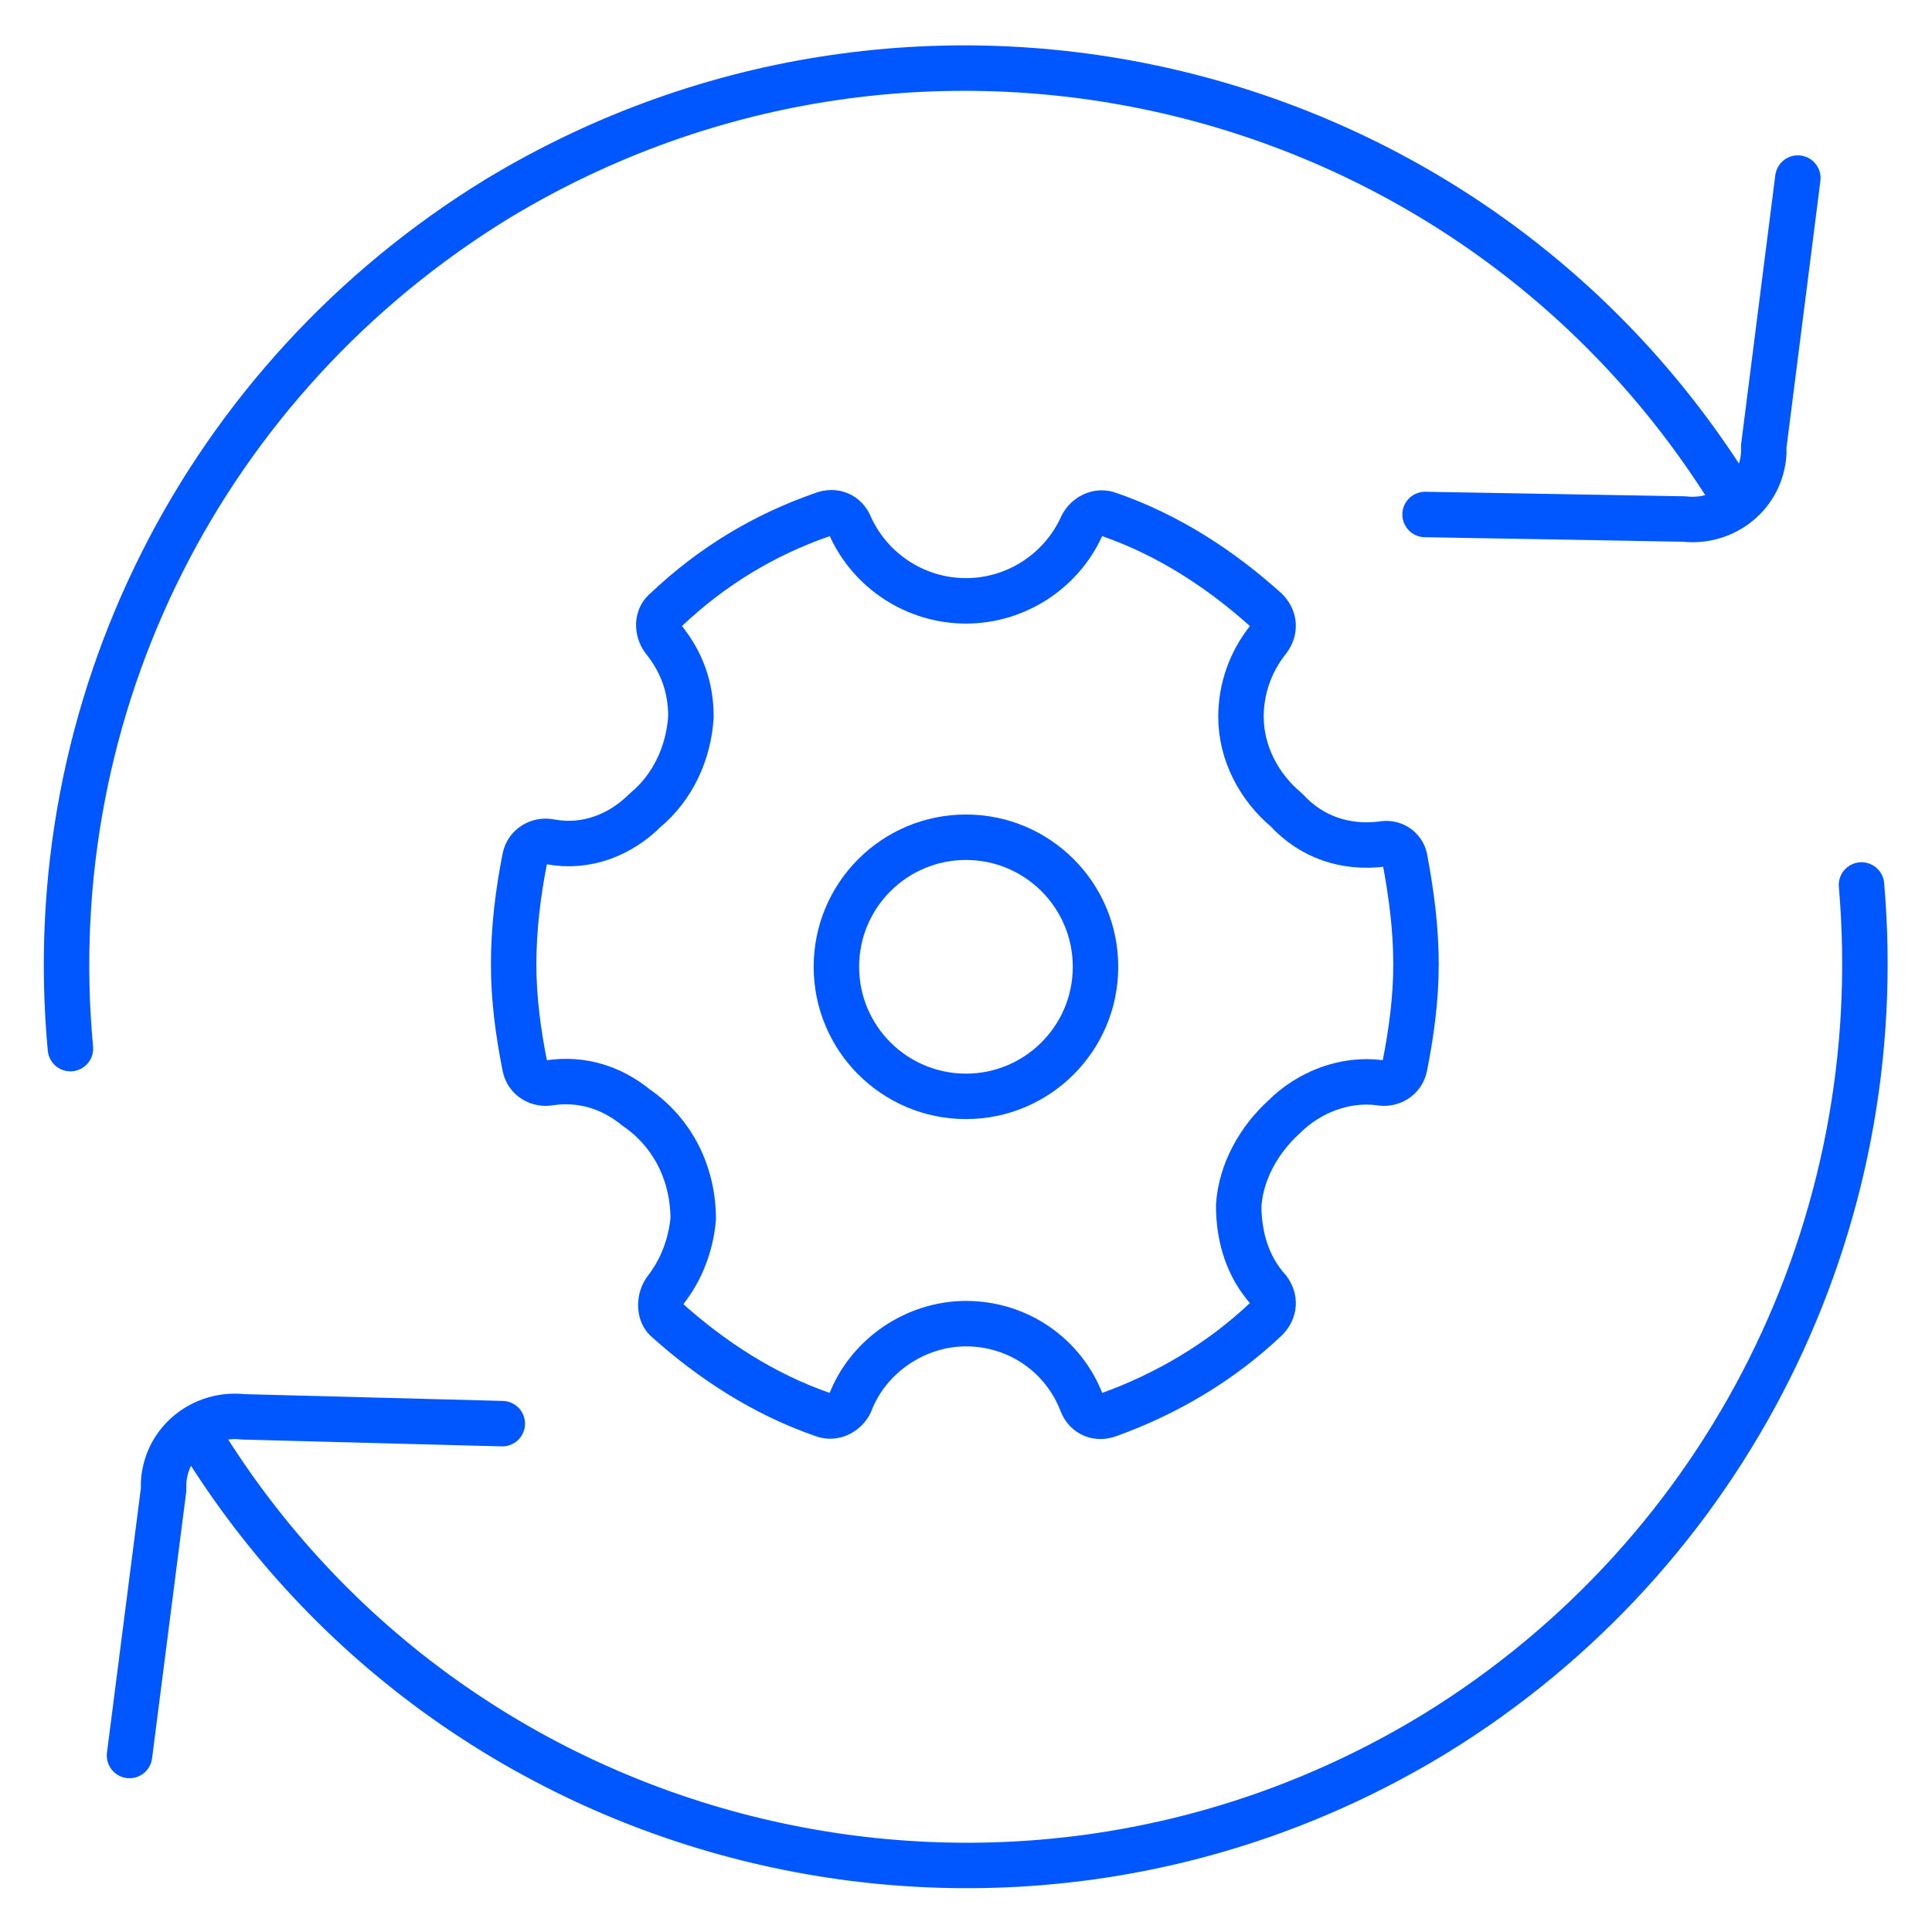
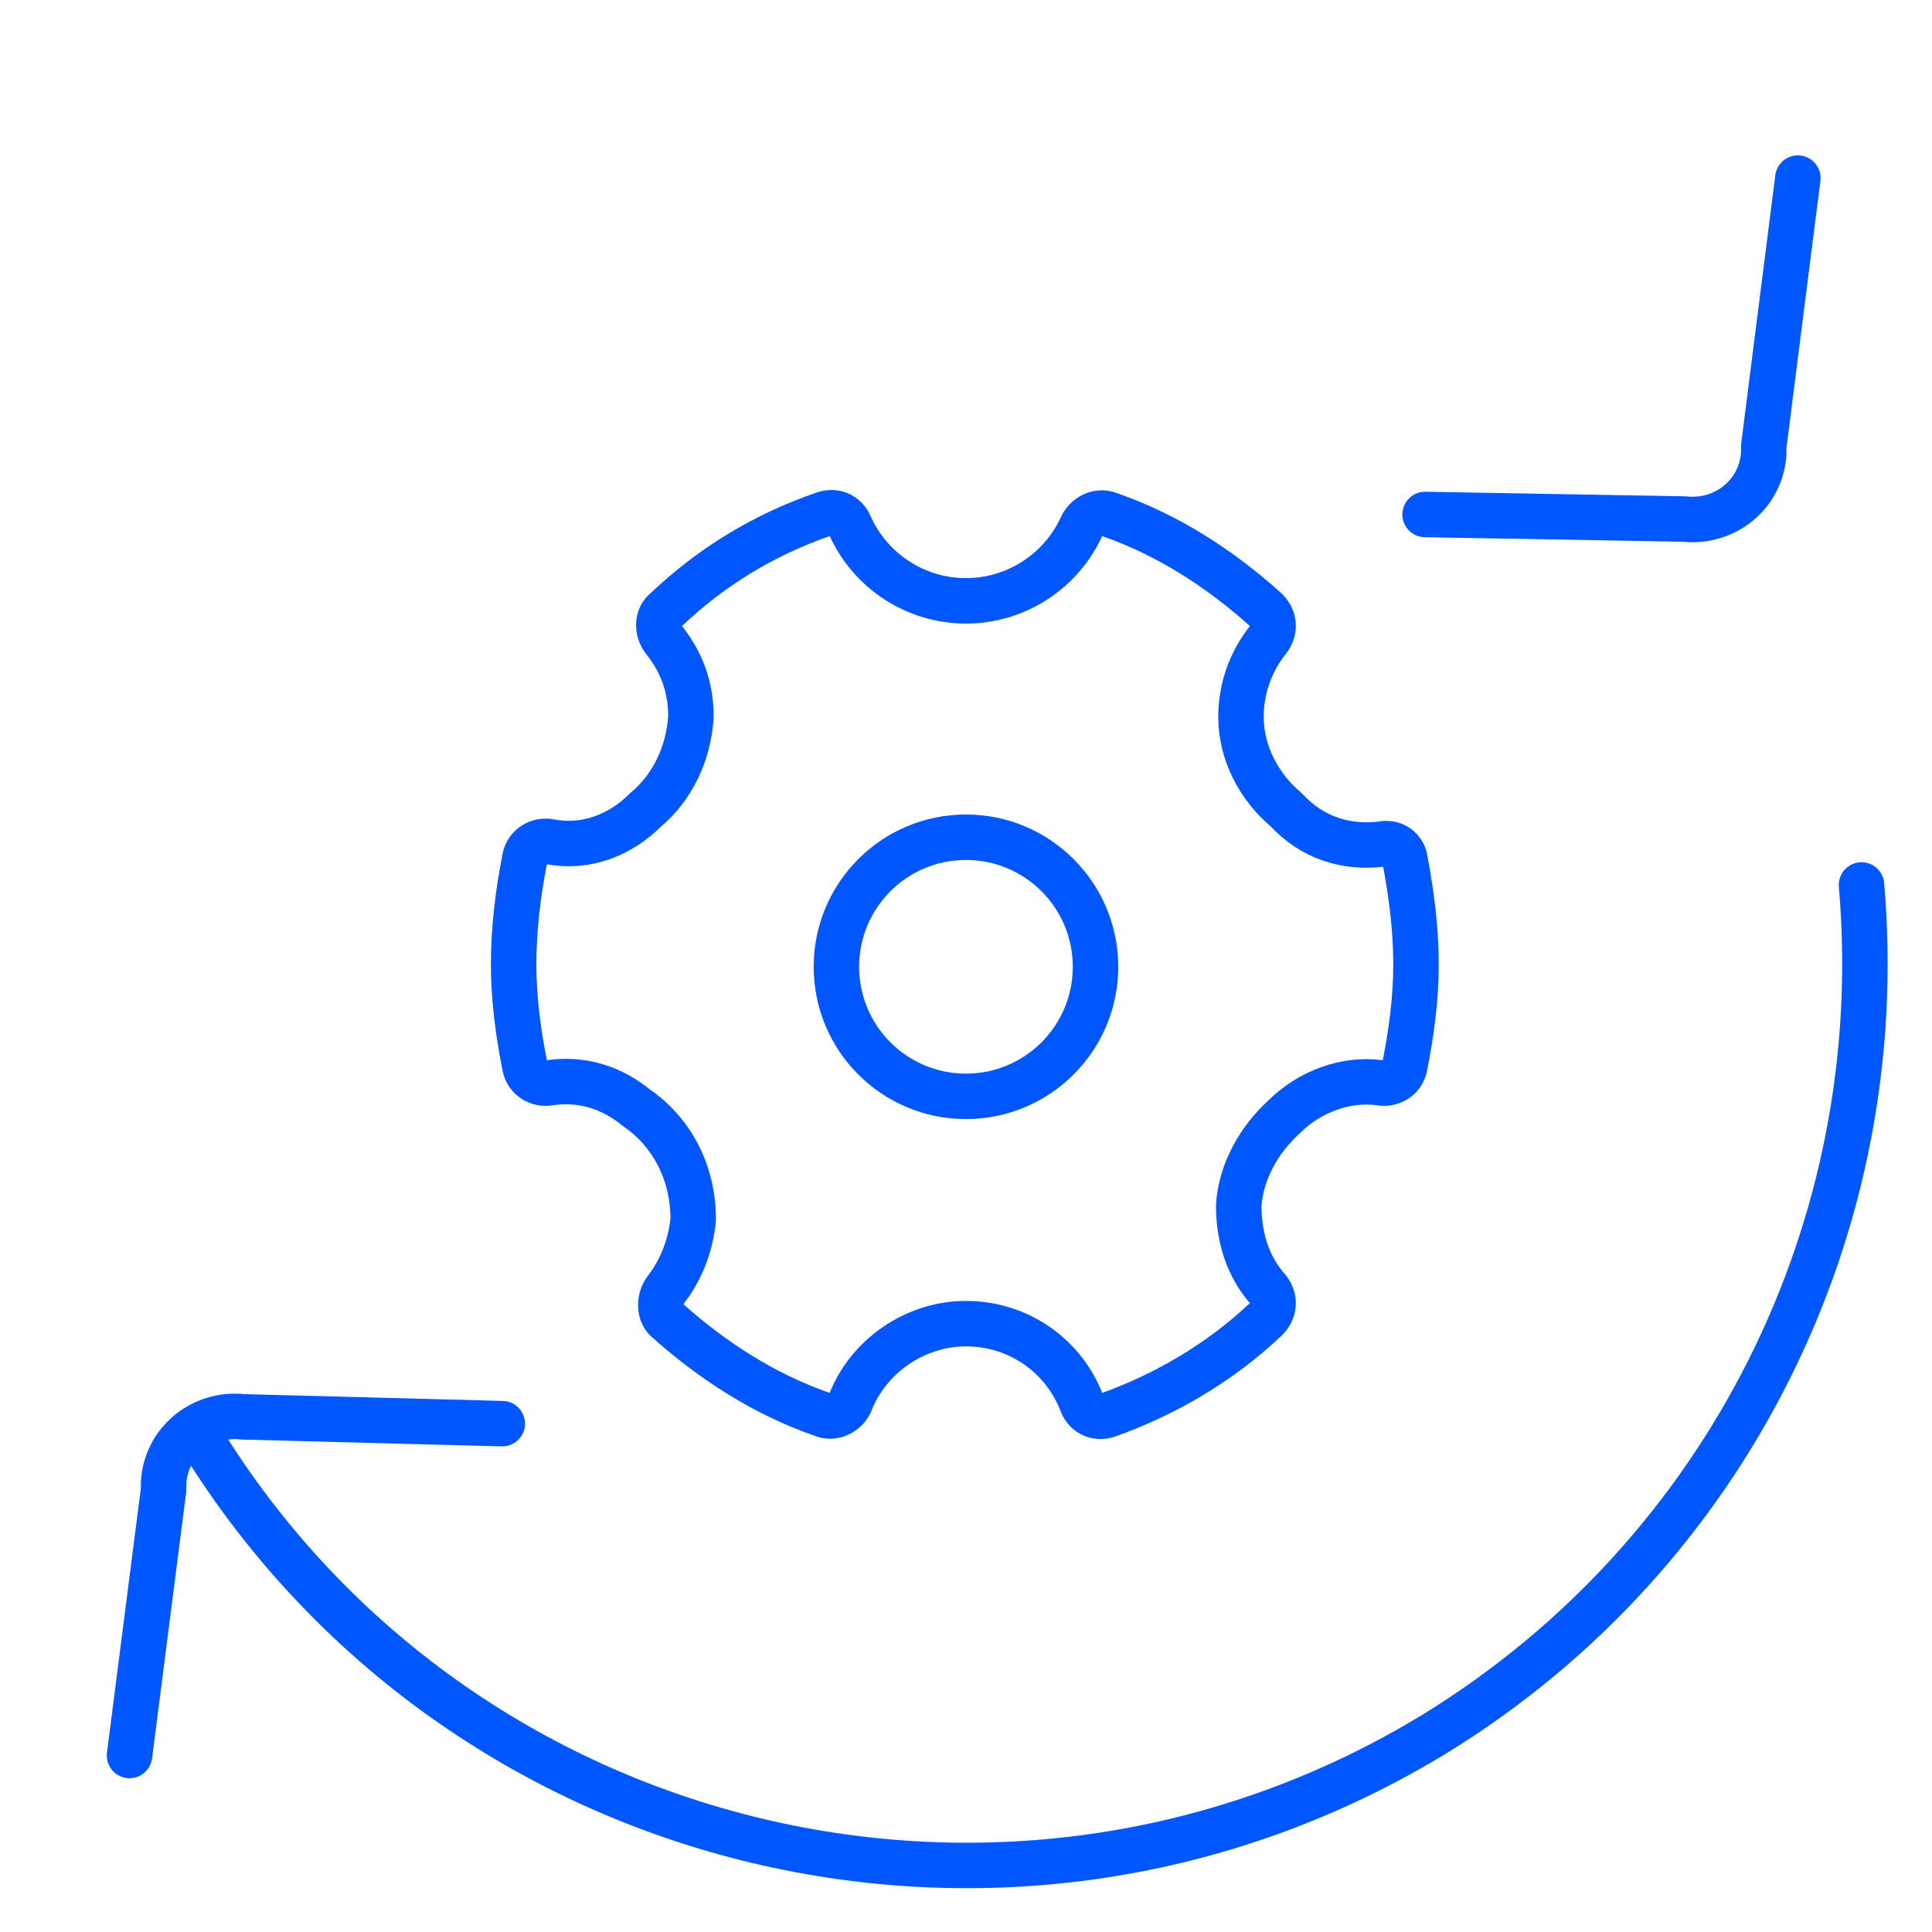
<svg xmlns="http://www.w3.org/2000/svg" xml:space="preserve" id="Layer_1" x="0" y="0" style="enable-background:new 0 0 85 85" version="1.1" viewBox="0 0 85 85">
  <style>
    .st0{fill:none;stroke:#0057ff;stroke-width:2;stroke-linecap:round;stroke-linejoin:round}
  </style>
  <g id="Group_796" transform="translate(-7254.302 -749.465)">
    <g id="Network_icon_-_Blue-black_Outline_120x120px_settings">
      <g id="Group_1256">
        <path id="Path_1240" d="M7315.1 786.6c-1.6.2-3.1-.3-4.2-1.5-1.2-1-2-2.5-2-4.1 0-1.2.4-2.4 1.2-3.4.3-.4.3-.9-.1-1.3-2-1.8-4.3-3.3-6.9-4.2-.5-.2-1 .1-1.2.5-.9 2-2.9 3.3-5.1 3.3-2.2 0-4.2-1.3-5.1-3.3-.2-.5-.7-.7-1.2-.5-2.6.9-4.9 2.3-6.9 4.2-.4.3-.4.9-.1 1.3.8 1 1.2 2.1 1.2 3.4-.1 1.6-.8 3.1-2 4.1-1.1 1.1-2.6 1.7-4.2 1.4-.5-.1-1 .2-1.1.7-.3 1.5-.5 3.1-.5 4.7 0 1.5.2 3 .5 4.5.1.5.6.8 1.1.7 1.4-.2 2.7.2 3.8 1.1 1.6 1.1 2.5 2.9 2.5 4.9-.1 1.1-.5 2.2-1.2 3.1-.3.4-.3 1 0 1.3 2 1.8 4.3 3.3 6.9 4.2.5.2 1-.1 1.2-.5.8-2.1 2.9-3.5 5.1-3.5 2.3 0 4.3 1.4 5.1 3.5.2.5.7.7 1.2.5 2.5-.9 4.9-2.3 6.9-4.2.4-.4.4-.9.1-1.3h0c-.9-1-1.3-2.3-1.3-3.7.1-1.5.9-2.9 2-3.9 1.1-1.1 2.7-1.7 4.2-1.5.5.1 1-.2 1.1-.7.3-1.5.5-3 .5-4.5 0-1.6-.2-3.1-.5-4.7-.1-.4-.5-.7-1-.6z" class="st0" />
        <circle id="Ellipse_232" cx="7296.8" cy="792" r="5.7" class="st0" />
      </g>
    </g>
    <g id="Network_icon_-_Blue-black_Outline_120x120px_transcoding">
      <g id="Group_1278">
-         <path id="Path_1274" d="M7330.6 771.4c-11.4-18.6-35.7-24.5-54.4-13.2-12.9 7.9-20.2 22.3-18.8 37.4" class="st0" />
        <path id="Path_1275" d="M7263.1 812.7c11.4 18.6 35.8 24.4 54.4 13 12.8-7.9 20-22.3 18.7-37.3" class="st0" />
        <path id="Path_1276" d="m7317 772.1 11.4.2c1.8.2 3.4-1.1 3.5-2.9v-.3l1.5-11.8" class="st0" />
        <path id="Path_1277" d="m7276.4 812.1-11.4-.3c-1.8-.2-3.4 1.1-3.5 2.9v.3l-1.5 11.7" class="st0" />
      </g>
    </g>
  </g>
</svg>